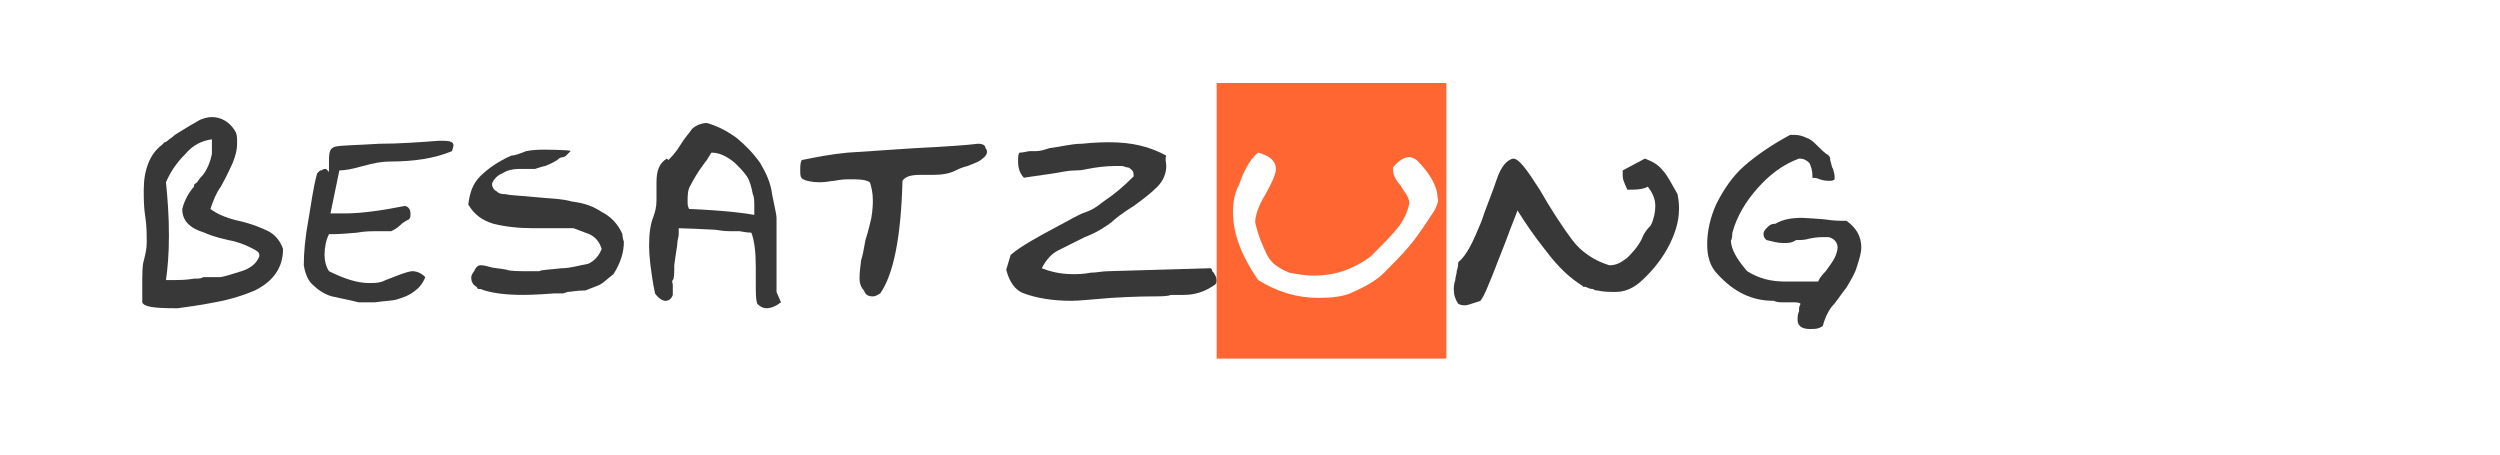
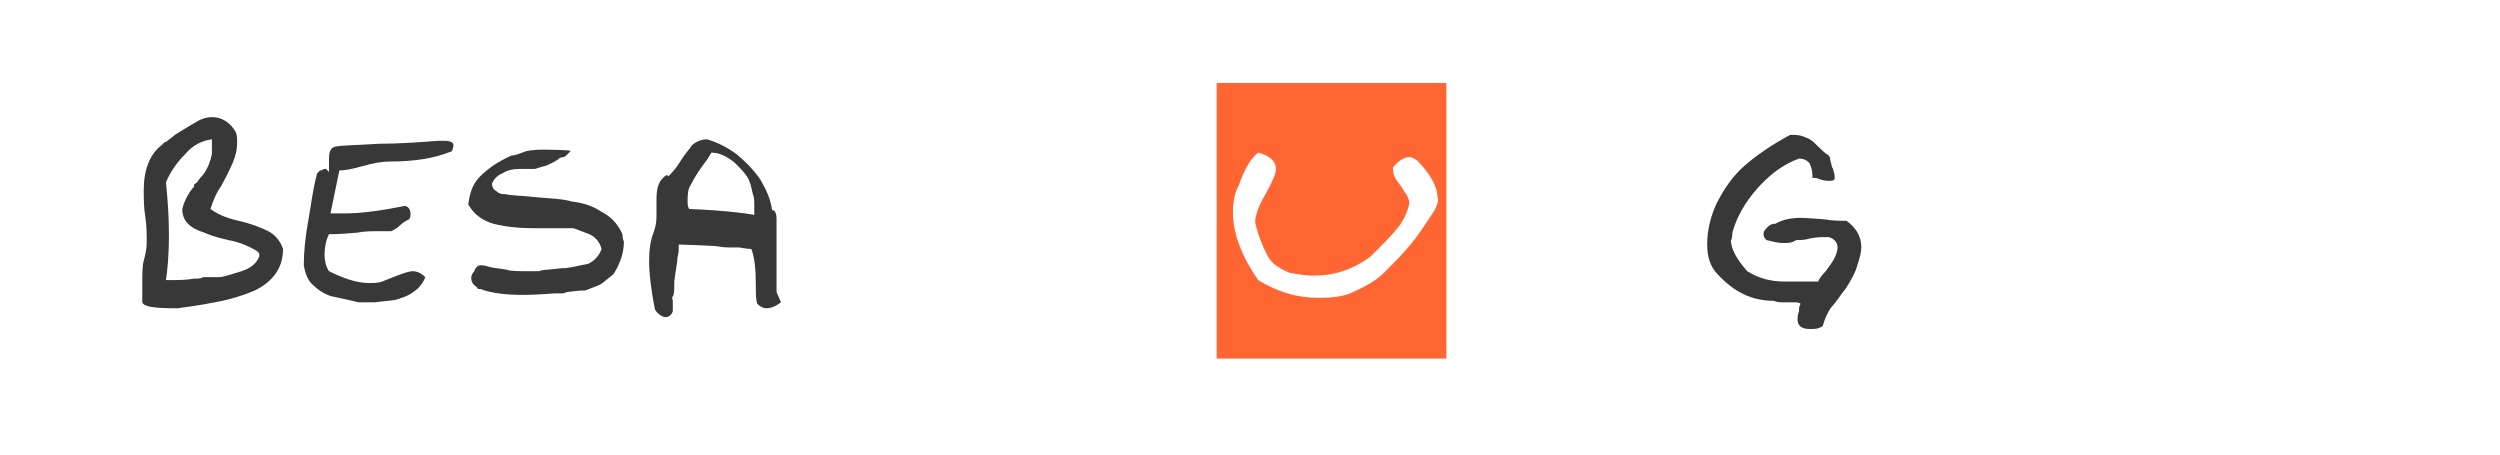
<svg xmlns="http://www.w3.org/2000/svg" version="1.1" id="besatzung" x="0px" y="0px" viewBox="0 0 168.7 30.7" style="enable-background:new 0 0 168.7 30.7;" xml:space="preserve">
  <style type="text/css">
	.st0{fill:#383838;}
	.st1{fill:#FF6632;}
</style>
  <g>
    <path class="st0" d="M16,9.7c0,0.4-0.1,0.8-0.3,1.3c-0.1,0.2-0.3,0.7-0.8,1.6c-0.3,0.4-0.5,0.9-0.7,1.5c0.4,0.3,1,0.6,1.9,0.8   c0.9,0.2,1.6,0.5,2,0.7s0.8,0.6,1,1.2c0,1.3-0.7,2.2-1.9,2.8c-0.7,0.3-1.6,0.6-2.7,0.8c-1,0.2-1.8,0.3-2.5,0.4h-0.2   c-1.4,0-2.1-0.1-2.2-0.4V20v-0.3c0,0,0-0.1,0-0.2s0-0.1,0-0.1c0-0.9,0-1.5,0.1-1.8c0.1-0.4,0.2-0.8,0.2-1.2c0-0.6,0-1.2-0.1-1.8   s-0.1-1.2-0.1-1.8c0-1.3,0.4-2.4,1.2-3l0,0l0,0l0,0l0,0L11,9.7l0.1-0.1c0,0,0.1,0,0.2-0.1c0.1-0.1,0.3-0.2,0.5-0.4   c0.8-0.5,1.3-0.8,1.5-0.9c0.3-0.2,0.7-0.3,1-0.3c0.6,0,1.2,0.3,1.6,1C16,9.1,16,9.3,16,9.7z M14.3,9.4c-0.7,0.1-1.3,0.4-1.8,1   c-0.6,0.6-1,1.2-1.3,1.9c0.1,1,0.2,2.2,0.2,3.6c0,1.3-0.1,2.3-0.2,3c0,0,0.1,0,0.2,0c0.6,0,1.2,0,1.7-0.1c0.3,0,0.5,0,0.6-0.1   c0.2,0,0.2,0,0.3,0c0.2,0,0.4,0,0.4,0c0.2,0,0.4,0,0.4,0c0.3,0,0.8-0.2,1.5-0.4c0.6-0.2,1-0.5,1.2-1v-0.1c0-0.2-0.2-0.3-0.6-0.5   s-0.9-0.4-1.5-0.5c-0.9-0.2-1.4-0.4-1.6-0.5c-1-0.3-1.5-0.8-1.5-1.6c0.1-0.4,0.3-0.9,0.7-1.4l0,0l0,0l0,0l0,0l0,0l0,0l0,0l0,0l0,0   l0,0l0,0l0,0l0,0l0,0l0,0l0,0l0,0l0,0l0,0l0,0l0,0l0,0l0,0l0,0l0,0l0,0l0,0l0,0l0,0c0.1-0.1,0.1-0.1,0.1-0.2s0.1-0.1,0.2-0.2   c0.2-0.3,0.3-0.4,0.4-0.5c0.3-0.4,0.5-0.9,0.6-1.4L14.3,9.4z" />
    <path class="st0" d="M26.3,10.9c-0.5,0-1.1,0.1-1.8,0.3c-0.7,0.2-1.2,0.3-1.6,0.3l-0.6,2.9c1,0,1.3,0,1,0c1.1,0,2.5-0.2,4-0.5   c0.2,0,0.4,0.2,0.4,0.5c0,0.2,0,0.3-0.1,0.4c-0.2,0.1-0.4,0.2-0.6,0.4s-0.4,0.3-0.6,0.4c-0.2,0-0.5,0-0.7,0c-0.6,0-1.1,0-1.6,0.1   c-1.1,0.1-1.6,0.1-1.5,0.1l0,0l0,0c0,0-0.1,0-0.4,0c-0.2,0.4-0.3,0.9-0.3,1.4c0,0.4,0.1,0.8,0.3,1.1c1,0.5,1.9,0.8,2.7,0.8   c0.3,0,0.6,0,0.9-0.1c0.2-0.1,0.5-0.2,1-0.4c0.5-0.2,0.9-0.3,1-0.3c0.3,0,0.6,0.1,0.9,0.4c-0.2,0.5-0.5,0.8-0.8,1   c-0.4,0.3-0.8,0.4-1.1,0.5c-0.3,0.1-0.8,0.1-1.5,0.2c-0.2,0-0.3,0-0.3,0c-0.1,0-0.2,0-0.3,0c-0.2,0-0.3,0-0.5,0   c-0.8-0.2-1.4-0.3-1.8-0.4s-0.9-0.4-1.2-0.7c-0.4-0.3-0.6-0.8-0.7-1.4c0-0.9,0.1-1.9,0.3-3s0.3-2.1,0.6-3.2l0,0l0,0l0,0l0,0l0,0   l0,0l0,0l0,0l0,0l0,0l0,0l0,0l0,0l0,0l0,0l0,0l0,0l0,0l0,0c0,0,0,0,0.1-0.1c0,0,0,0,0.1-0.1l0,0l0,0c0,0,0,0,0.1,0   c0.1-0.1,0.2-0.1,0.3-0.1l0.2,0.2V11v-0.1c0,0,0,0,0-0.1l0,0c0-0.6,0.1-0.8,0.4-0.9c0.4-0.1,1.4-0.1,3-0.2c1.3,0,2.7-0.1,4-0.2   c0,0,0.1,0,0.3,0c0.5,0,0.7,0.1,0.7,0.3c0,0,0,0.1-0.1,0.4C29.3,10.7,27.9,10.9,26.3,10.9z" />
    <path class="st0" d="M38.2,10.5c-0.2,0.2-0.3,0-0.6,0.3c-0.3,0.2-0.8,0.4-0.8,0.4c-0.1,0-0.7,0.2-0.7,0.2c-0.2,0-0.3,0-0.4,0   c-0.1,0-0.2,0-0.2,0h-0.1c0,0,0,0,0.1,0c-0.2,0-0.2,0-0.2,0h-0.1c0,0,0,0-0.1,0l0,0c-0.1,0-0.1,0-0.1,0c-0.4,0-0.8,0.1-1.1,0.3   c-0.3,0.1-0.6,0.4-0.7,0.7c0,0.2,0.1,0.4,0.3,0.5c0.2,0.2,0.4,0.2,0.6,0.2c0.4,0.1,1.1,0.1,2,0.2c1,0.1,1.8,0.1,2.5,0.3   c0.8,0.1,1.4,0.3,2,0.7c0.6,0.3,1.1,0.8,1.4,1.5c0,0.3,0.1,0.5,0.1,0.5c0,0.7-0.2,1.4-0.7,2.2c-0.4,0.3-0.7,0.6-0.9,0.7   s-0.5,0.2-1,0.4c-0.6,0-1,0.1-1.2,0.1C38,19.8,38,19.8,38,19.8s-0.1,0-0.3,0s-0.3,0-0.3,0c-1.3,0.1-2,0.1-2.1,0.1   c-1.1,0-2.1-0.1-2.9-0.4l0,0l0,0l0,0l0,0l0,0l0,0l0,0l0,0c0,0,0,0-0.1,0c0,0-0.1,0-0.1-0.1l0,0l0,0l0,0l0,0l0,0l0,0l0,0l0,0l0,0   c-0.1-0.1-0.3-0.2-0.3-0.3c-0.1-0.1-0.1-0.3-0.1-0.4s0.1-0.3,0.2-0.4c0.1-0.3,0.3-0.4,0.4-0.4c0.1,0,0.3,0,0.6,0.1s0.7,0.1,1.2,0.2   c0.2,0.1,0.8,0.1,1.6,0.1h0.6c0.1-0.1,0.7-0.1,1.5-0.2c0.6,0,1.2-0.2,1.8-0.3c0.4-0.2,0.7-0.5,0.9-1c-0.1-0.3-0.2-0.5-0.4-0.7   c-0.2-0.2-0.4-0.3-0.7-0.4s-0.5-0.2-0.8-0.3l0,0l0,0l0,0l0,0l0,0l0,0h-0.1c0,0-0.1,0-0.2,0l0,0l0,0l0,0l0,0l0,0l0,0l0,0l0,0l0,0   l0,0l0,0l0,0c0,0,0,0-0.1,0h-0.1l0,0l0,0c0,0-0.4,0-1.1,0H36c-1,0-1.9-0.1-2.7-0.3c-0.7-0.2-1.3-0.6-1.7-1.3   c0.1-0.8,0.3-1.4,0.8-1.9s1.2-1,2.1-1.4c0.2,0,0.5-0.1,1-0.3c0.5-0.1,0.9-0.1,1.2-0.1c-0.2,0,1.9,0,1.8,0.1   C38.3,10.4,38.3,10.4,38.2,10.5z" />
-     <path class="st0" d="M52.4,14.7c0,0.2,0,0.4,0,0.4s0,0.1,0,0.2c0,0,0,0,0,0.1s0,0.1,0,0.1c0,0.2,0,0.3,0,0.3c0,0.1,0,0.3,0,0.6   c0,0.2,0,0.3,0,0.3s0,0.1,0,0.2c0,0,0,0.1,0,0.3c0,0.3,0,0.7,0,1.1s0,0.8,0,0.9v-0.4V19v0.2v0.1l0,0l0,0l0,0c0,0.2,0,0.3,0,0.3   s0,0,0,0.1l0.3,0.7c-0.4,0.3-0.7,0.4-1,0.4c-0.2,0-0.4-0.1-0.6-0.3C51,20.2,51,19.8,51,19.1V18c0-1-0.1-1.8-0.3-2.3   c0,0-0.3,0-0.8-0.1c0,0-0.2,0-0.7,0s-0.8-0.1-1-0.1c-1.9-0.1-2.7-0.1-2.4-0.1c0,0.1,0,0.1,0,0.1l0,0l0,0l0,0l0,0l0,0v0.1   c0,0.1,0,0.2,0,0.2c0,0.2-0.1,0.4-0.1,0.7c0,0.1-0.1,0.6-0.2,1.4c0,0.5,0,0.9-0.1,1s0,0.2,0,0.3c0,0.4,0,0.7,0,0.7   c-0.1,0.3-0.3,0.4-0.5,0.4s-0.5-0.2-0.7-0.5c-0.3-1.5-0.4-2.6-0.4-3.2c0-0.9,0.1-1.5,0.3-2c0.1-0.3,0.2-0.6,0.2-1.1v-0.2v-0.2   c0,0,0,0,0-0.1v-0.1c0-0.3,0-0.4,0-0.4s0-0.1,0-0.2c0-0.8,0.2-1.3,0.7-1.6l0.1,0.1c0.2-0.2,0.5-0.5,0.8-1s0.6-0.8,0.8-1.1   c0.2-0.2,0.6-0.4,1-0.4c0.7,0.2,1.3,0.5,2,1c0.6,0.5,1.1,1,1.6,1.7c0.4,0.7,0.7,1.3,0.8,2.1C52.3,14.1,52.4,14.5,52.4,14.7z    M50.4,11.9c-0.2-0.3-0.5-0.6-0.8-0.9c-0.6-0.5-1.1-0.7-1.6-0.7c-0.1,0.2-0.2,0.3-0.3,0.5c0,0-0.1,0.1-0.3,0.4   c-0.3,0.4-0.6,0.9-0.8,1.3c-0.2,0.3-0.2,0.7-0.2,1.1c0,0.2,0,0.3,0.1,0.5c2.4,0.1,3.9,0.3,4.4,0.4c0-0.1,0-0.2,0-0.2s0-0.1,0-0.4   c0-0.3,0-0.6-0.1-0.8C50.7,12.6,50.6,12.2,50.4,11.9z" />
-     <path class="st0" d="M66.3,10.7c-0.2,0.2-0.5,0.3-1,0.5c-0.4,0.1-0.6,0.2-0.8,0.3c-0.4,0.2-0.9,0.3-1.5,0.3c0,0,0,0-0.1,0   s-0.1,0-0.1,0h-0.2h-0.5c-0.6,0-1,0.1-1.2,0.4c-0.1,3.8-0.6,6.3-1.5,7.6c-0.2,0.1-0.3,0.2-0.5,0.2c-0.3,0-0.5-0.1-0.6-0.4   c-0.2-0.2-0.3-0.5-0.3-0.8c0-0.6,0.1-1,0.1-1.2c0.1-0.3,0.2-0.8,0.3-1.4c0.2-0.6,0.3-1.1,0.4-1.5c0.1-0.6,0.1-1,0.1-1.2   c0-0.5-0.1-0.9-0.2-1.2c-0.3-0.2-0.8-0.2-1.3-0.2c-0.3,0-0.6,0-1.1,0.1c-0.2,0-0.5,0.1-1,0.1s-0.9-0.1-1.1-0.2   C54,12,54,11.8,54,11.5s0-0.5,0.1-0.7c1-0.2,2-0.4,3.1-0.5c0.1,0,1.6-0.1,4.5-0.3c2-0.1,3.5-0.2,4.3-0.3c0.3,0,0.5,0.1,0.5,0.3   C66.7,10.2,66.6,10.5,66.3,10.7z" />
-     <path class="st0" d="M78.7,11.2c0,0.5-0.2,1-0.6,1.4s-0.9,0.8-1.6,1.3c-0.8,0.5-1.3,0.9-1.5,1.1c-0.4,0.3-1,0.7-1.8,1   c-0.8,0.4-1.4,0.7-1.8,0.9c-0.4,0.2-0.8,0.6-1.1,1.2c0.5,0.2,1.2,0.4,2.1,0.4c0.3,0,0.7,0,1.2-0.1c0.4,0,0.8-0.1,1.2-0.1l6.9-0.2   c0.1,0.1,0.1,0.1,0.1,0.2l0,0l0,0l0,0l0,0l0,0l0,0l0,0l0.1,0.1c0,0,0,0.1,0,0l0,0l0,0l0,0l0,0l0,0c0.1,0.2,0.2,0.3,0.2,0.5   c0,0.1,0,0.2-0.1,0.3c-0.7,0.5-1.4,0.7-2.1,0.7c0,0-0.1,0-0.3,0c-0.1,0-0.3,0-0.6,0C78.8,20,78.3,20,77.8,20c-0.2,0-1.1,0-2.8,0.1   c-1.3,0.1-2.2,0.2-2.7,0.2c-1.3,0-2.4-0.2-3.2-0.5c-0.6-0.2-1-0.8-1.2-1.6l0.3-1c0.7-0.6,1.8-1.2,3.3-2c0.6-0.3,1.2-0.7,1.8-0.9   s1-0.6,1.3-0.8c0.6-0.4,1.2-0.9,1.9-1.6c0-0.1,0-0.3-0.1-0.4c-0.1-0.1-0.2-0.2-0.3-0.2s-0.3-0.1-0.4-0.1c0,0-0.1,0-0.2,0h-0.1   c0,0,0,0-0.1,0c-0.7,0-1.4,0.1-1.9,0.2c-0.1,0-0.3,0.1-0.8,0.1s-0.9,0.1-1.5,0.2c-1.4,0.2-2.1,0.3-2,0.3c-0.3-0.3-0.4-0.7-0.4-1.1   c0-0.3,0-0.5,0.1-0.6c0.3,0,0.5-0.1,0.7-0.1c0.1,0,0.1,0,0.1,0h0.1h0.1c0,0,0,0,0.1,0c0.3,0,0.6-0.1,0.9-0.2   c0.8-0.1,1.5-0.3,2.2-0.3c0.9-0.1,1.6-0.1,1.9-0.1c1.5,0,2.7,0.3,3.8,0.9C78.6,10.7,78.7,11,78.7,11.2z" />
+     <path class="st0" d="M52.4,14.7c0,0.2,0,0.4,0,0.4s0,0.1,0,0.2c0,0,0,0,0,0.1s0,0.1,0,0.1c0,0.2,0,0.3,0,0.3c0,0.1,0,0.3,0,0.6   c0,0.2,0,0.3,0,0.3s0,0.1,0,0.2c0,0,0,0.1,0,0.3c0,0.3,0,0.7,0,1.1s0,0.8,0,0.9v-0.4V19v0.2v0.1l0,0l0,0l0,0c0,0.2,0,0.3,0,0.3   s0,0,0,0.1l0.3,0.7c-0.4,0.3-0.7,0.4-1,0.4c-0.2,0-0.4-0.1-0.6-0.3C51,20.2,51,19.8,51,19.1c0-1-0.1-1.8-0.3-2.3   c0,0-0.3,0-0.8-0.1c0,0-0.2,0-0.7,0s-0.8-0.1-1-0.1c-1.9-0.1-2.7-0.1-2.4-0.1c0,0.1,0,0.1,0,0.1l0,0l0,0l0,0l0,0l0,0v0.1   c0,0.1,0,0.2,0,0.2c0,0.2-0.1,0.4-0.1,0.7c0,0.1-0.1,0.6-0.2,1.4c0,0.5,0,0.9-0.1,1s0,0.2,0,0.3c0,0.4,0,0.7,0,0.7   c-0.1,0.3-0.3,0.4-0.5,0.4s-0.5-0.2-0.7-0.5c-0.3-1.5-0.4-2.6-0.4-3.2c0-0.9,0.1-1.5,0.3-2c0.1-0.3,0.2-0.6,0.2-1.1v-0.2v-0.2   c0,0,0,0,0-0.1v-0.1c0-0.3,0-0.4,0-0.4s0-0.1,0-0.2c0-0.8,0.2-1.3,0.7-1.6l0.1,0.1c0.2-0.2,0.5-0.5,0.8-1s0.6-0.8,0.8-1.1   c0.2-0.2,0.6-0.4,1-0.4c0.7,0.2,1.3,0.5,2,1c0.6,0.5,1.1,1,1.6,1.7c0.4,0.7,0.7,1.3,0.8,2.1C52.3,14.1,52.4,14.5,52.4,14.7z    M50.4,11.9c-0.2-0.3-0.5-0.6-0.8-0.9c-0.6-0.5-1.1-0.7-1.6-0.7c-0.1,0.2-0.2,0.3-0.3,0.5c0,0-0.1,0.1-0.3,0.4   c-0.3,0.4-0.6,0.9-0.8,1.3c-0.2,0.3-0.2,0.7-0.2,1.1c0,0.2,0,0.3,0.1,0.5c2.4,0.1,3.9,0.3,4.4,0.4c0-0.1,0-0.2,0-0.2s0-0.1,0-0.4   c0-0.3,0-0.6-0.1-0.8C50.7,12.6,50.6,12.2,50.4,11.9z" />
    <path class="st1" d="M82.1,5.6v18.6h15.5V5.6H82.1z M96.8,14.2c-0.6,0.9-1.1,1.7-1.7,2.4c-0.5,0.6-1.1,1.2-1.7,1.8   c-0.6,0.6-1.4,1-2.3,1.4c-0.5,0.2-1.2,0.3-2.1,0.3c-1.5,0-2.8-0.4-4.1-1.2c-1.1-1.6-1.7-3.1-1.7-4.6c0-0.6,0.1-1.3,0.4-1.8   c0.4-1.2,0.9-1.9,1.3-2.2c0.8,0.2,1.2,0.6,1.2,1.1c0,0.3-0.2,0.8-0.7,1.7c-0.5,0.8-0.7,1.5-0.7,1.9c0.2,0.9,0.5,1.6,0.8,2.2   s0.8,0.9,1.5,1.2c0.5,0.1,1.1,0.2,1.7,0.2c1.3,0,2.6-0.4,3.8-1.3c0.8-0.8,1.4-1.4,1.8-1.9s0.7-1.1,0.8-1.7c0-0.2-0.1-0.4-0.2-0.6   c-0.1-0.1-0.2-0.3-0.4-0.6c-0.2-0.2-0.3-0.4-0.4-0.6C94,11.7,94,11.5,94,11.3c0.4-0.5,0.8-0.7,1.1-0.7c0.2,0,0.3,0.1,0.5,0.2   c0.9,0.9,1.4,1.8,1.4,2.5C97.1,13.5,97,13.8,96.8,14.2z" />
-     <path class="st0" d="M113.3,14.1c0,0.9-0.3,1.8-0.8,2.7c-0.5,0.9-1.2,1.7-1.9,2.3c-0.5,0.4-1,0.6-1.6,0.6c-0.4,0-0.8,0-1.2-0.1   c-0.1,0-0.2,0-0.3-0.1c-0.1,0-0.2,0-0.4-0.1s-0.3,0-0.3-0.1c-0.8-0.5-1.6-1.2-2.5-2.4c-0.8-1-1.4-1.9-1.9-2.7   c-0.1,0.3-0.4,1-0.8,2.1c-0.4,1-0.7,1.8-0.9,2.3c-0.3,0.7-0.5,1.3-0.8,1.7c-0.6,0.2-0.9,0.3-1,0.3c-0.2,0-0.3,0-0.5-0.1   c-0.2-0.3-0.3-0.6-0.3-1c0-0.1,0-0.3,0.1-0.6c0-0.2,0.1-0.4,0.1-0.6c0.1-0.3,0.1-0.5,0.1-0.6c0.6-0.5,1-1.4,1.5-2.6   c0.1-0.2,0.2-0.6,0.4-1.1c0.1-0.3,0.4-1,0.7-1.9c0.3-0.9,0.7-1.3,1.1-1.4c0.4,0,0.9,0.7,1.8,2.1c0.8,1.4,1.6,2.6,2.2,3.4   s1.5,1.4,2.5,1.7c0.5,0,0.8-0.2,1.2-0.5c0.3-0.3,0.7-0.7,1-1.3c0.1-0.3,0.3-0.6,0.6-0.9c0.2-0.4,0.3-0.9,0.3-1.3   c0-0.5-0.2-0.9-0.5-1.3c-0.2,0.1-0.5,0.2-1.1,0.2c-0.1,0-0.2,0-0.2,0h-0.1c0-0.1-0.1-0.2-0.2-0.5c-0.1-0.2-0.1-0.4-0.1-0.6l0,0   c0,0,0-0.1,0-0.2l1.5-0.8c0.5,0.2,0.9,0.4,1.2,0.8c0.3,0.3,0.6,0.9,1,1.6C113.3,13.6,113.3,13.9,113.3,14.1z" />
    <path class="st0" d="M123.4,10.5L123.4,10.5L123.4,10.5L123.4,10.5L123.4,10.5C123.4,10.6,123.4,10.6,123.4,10.5   c0.1,0.1,0.1,0.2,0.1,0.2l0,0l0,0l0,0c0,0,0,0,0,0.1c0.1,0.3,0.1,0.5,0.2,0.6c0,0.1,0.1,0.3,0.1,0.5V12c0,0,0,0,0,0.1   c-0.1,0.1-0.2,0.1-0.4,0.1c-0.1,0-0.3,0-0.6-0.1c-0.2-0.1-0.4-0.1-0.5-0.1c0,0,0-0.1,0-0.2l0,0l0,0l0,0l0,0l0,0l0,0   c0-0.3-0.1-0.6-0.2-0.8c-0.2-0.2-0.4-0.3-0.7-0.3c-1.1,0.4-2,1.1-2.8,2s-1.4,1.9-1.7,3c0,0.4-0.1,0.6-0.1,0.5   c0,0.6,0.4,1.3,1.1,2.1c0.8,0.5,1.6,0.7,2.6,0.7c-0.4,0-0.5,0-0.3,0c0.1,0,0.5,0,1.3,0c0.1,0,0.5,0,1.2,0c0-0.1,0.2-0.4,0.5-0.7   c0.3-0.4,0.5-0.7,0.6-0.9c0.1-0.2,0.2-0.5,0.2-0.7c0-0.3-0.2-0.6-0.6-0.7c-0.2,0-0.3,0-0.4,0s-0.4,0-0.9,0.1   c-0.3,0.1-0.6,0.1-0.9,0.1c-0.3,0.2-0.5,0.2-0.9,0.2c-0.3,0-0.7-0.1-1.1-0.2c-0.1-0.1-0.2-0.2-0.2-0.4c0-0.2,0.1-0.3,0.3-0.5   s0.4-0.2,0.5-0.2c0.5-0.3,1.1-0.4,1.8-0.4c-0.2,0,0.3,0,1.5,0.1c0.6,0.1,1.1,0.1,1.3,0.1h0.2c0.7,0.5,1,1.1,1,1.8   c0,0.3-0.1,0.7-0.3,1.3c-0.1,0.4-0.4,0.9-0.7,1.4c-0.4,0.5-0.7,1-1,1.3c-0.3,0.4-0.5,0.9-0.6,1.3c-0.3,0.2-0.5,0.2-0.8,0.2   c-0.2,0-0.4,0-0.6-0.1s-0.3-0.3-0.3-0.5s0-0.4,0.1-0.6l0,0c0,0,0,0,0-0.1l0,0l0,0l0,0c0,0,0,0,0-0.1c0,0,0-0.1,0.1-0.3   c-0.1-0.1-0.3-0.1-0.5-0.1c-0.1,0-0.2,0-0.4,0c-0.2,0-0.3,0-0.3,0c-0.2,0-0.4,0-0.6-0.1c-1.5,0-2.7-0.6-3.8-1.8   c-0.5-0.5-0.7-1.2-0.7-2c0-0.9,0.2-1.8,0.6-2.7c0.5-1,1.1-1.9,1.9-2.6s1.8-1.4,3.1-2.1l0,0l0,0l0,0c0,0,0,0,0.1,0h0.1h0.1   c0.3,0,0.6,0.1,0.8,0.2c0.3,0.1,0.5,0.3,0.7,0.5C122.9,10.1,123.1,10.3,123.4,10.5C123.3,10.3,123.3,10.4,123.4,10.5z" />
  </g>
</svg>